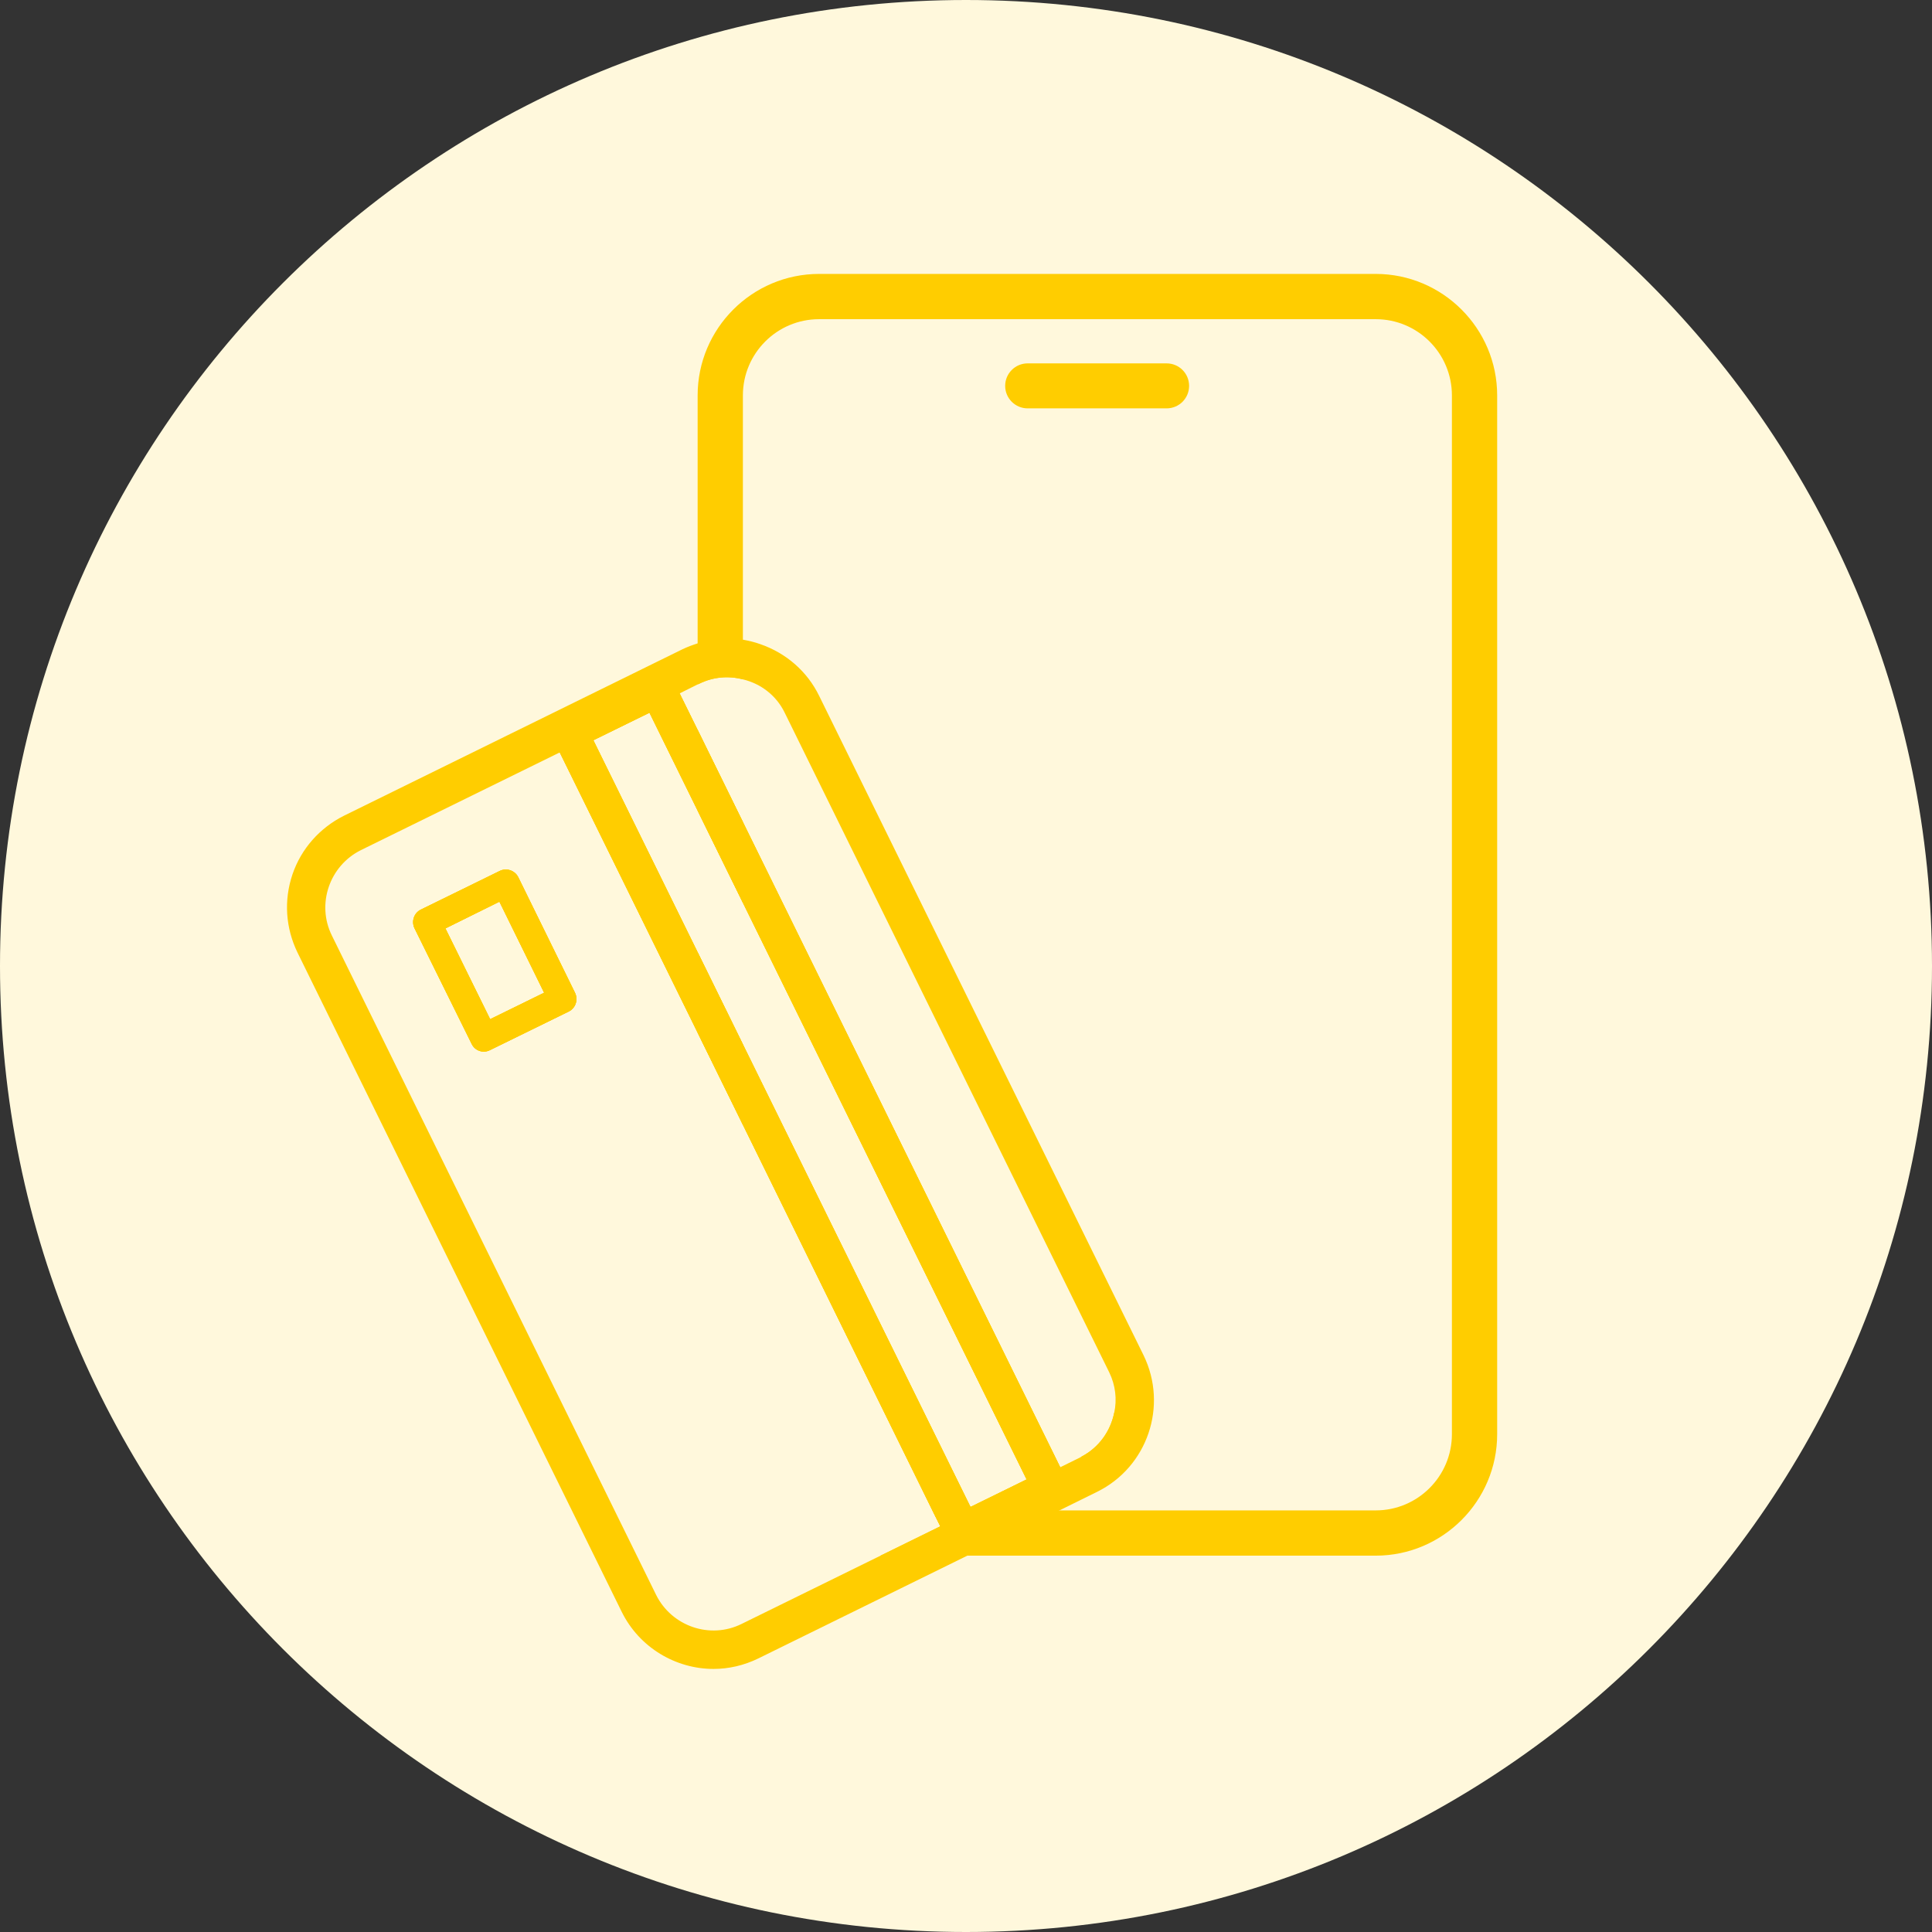
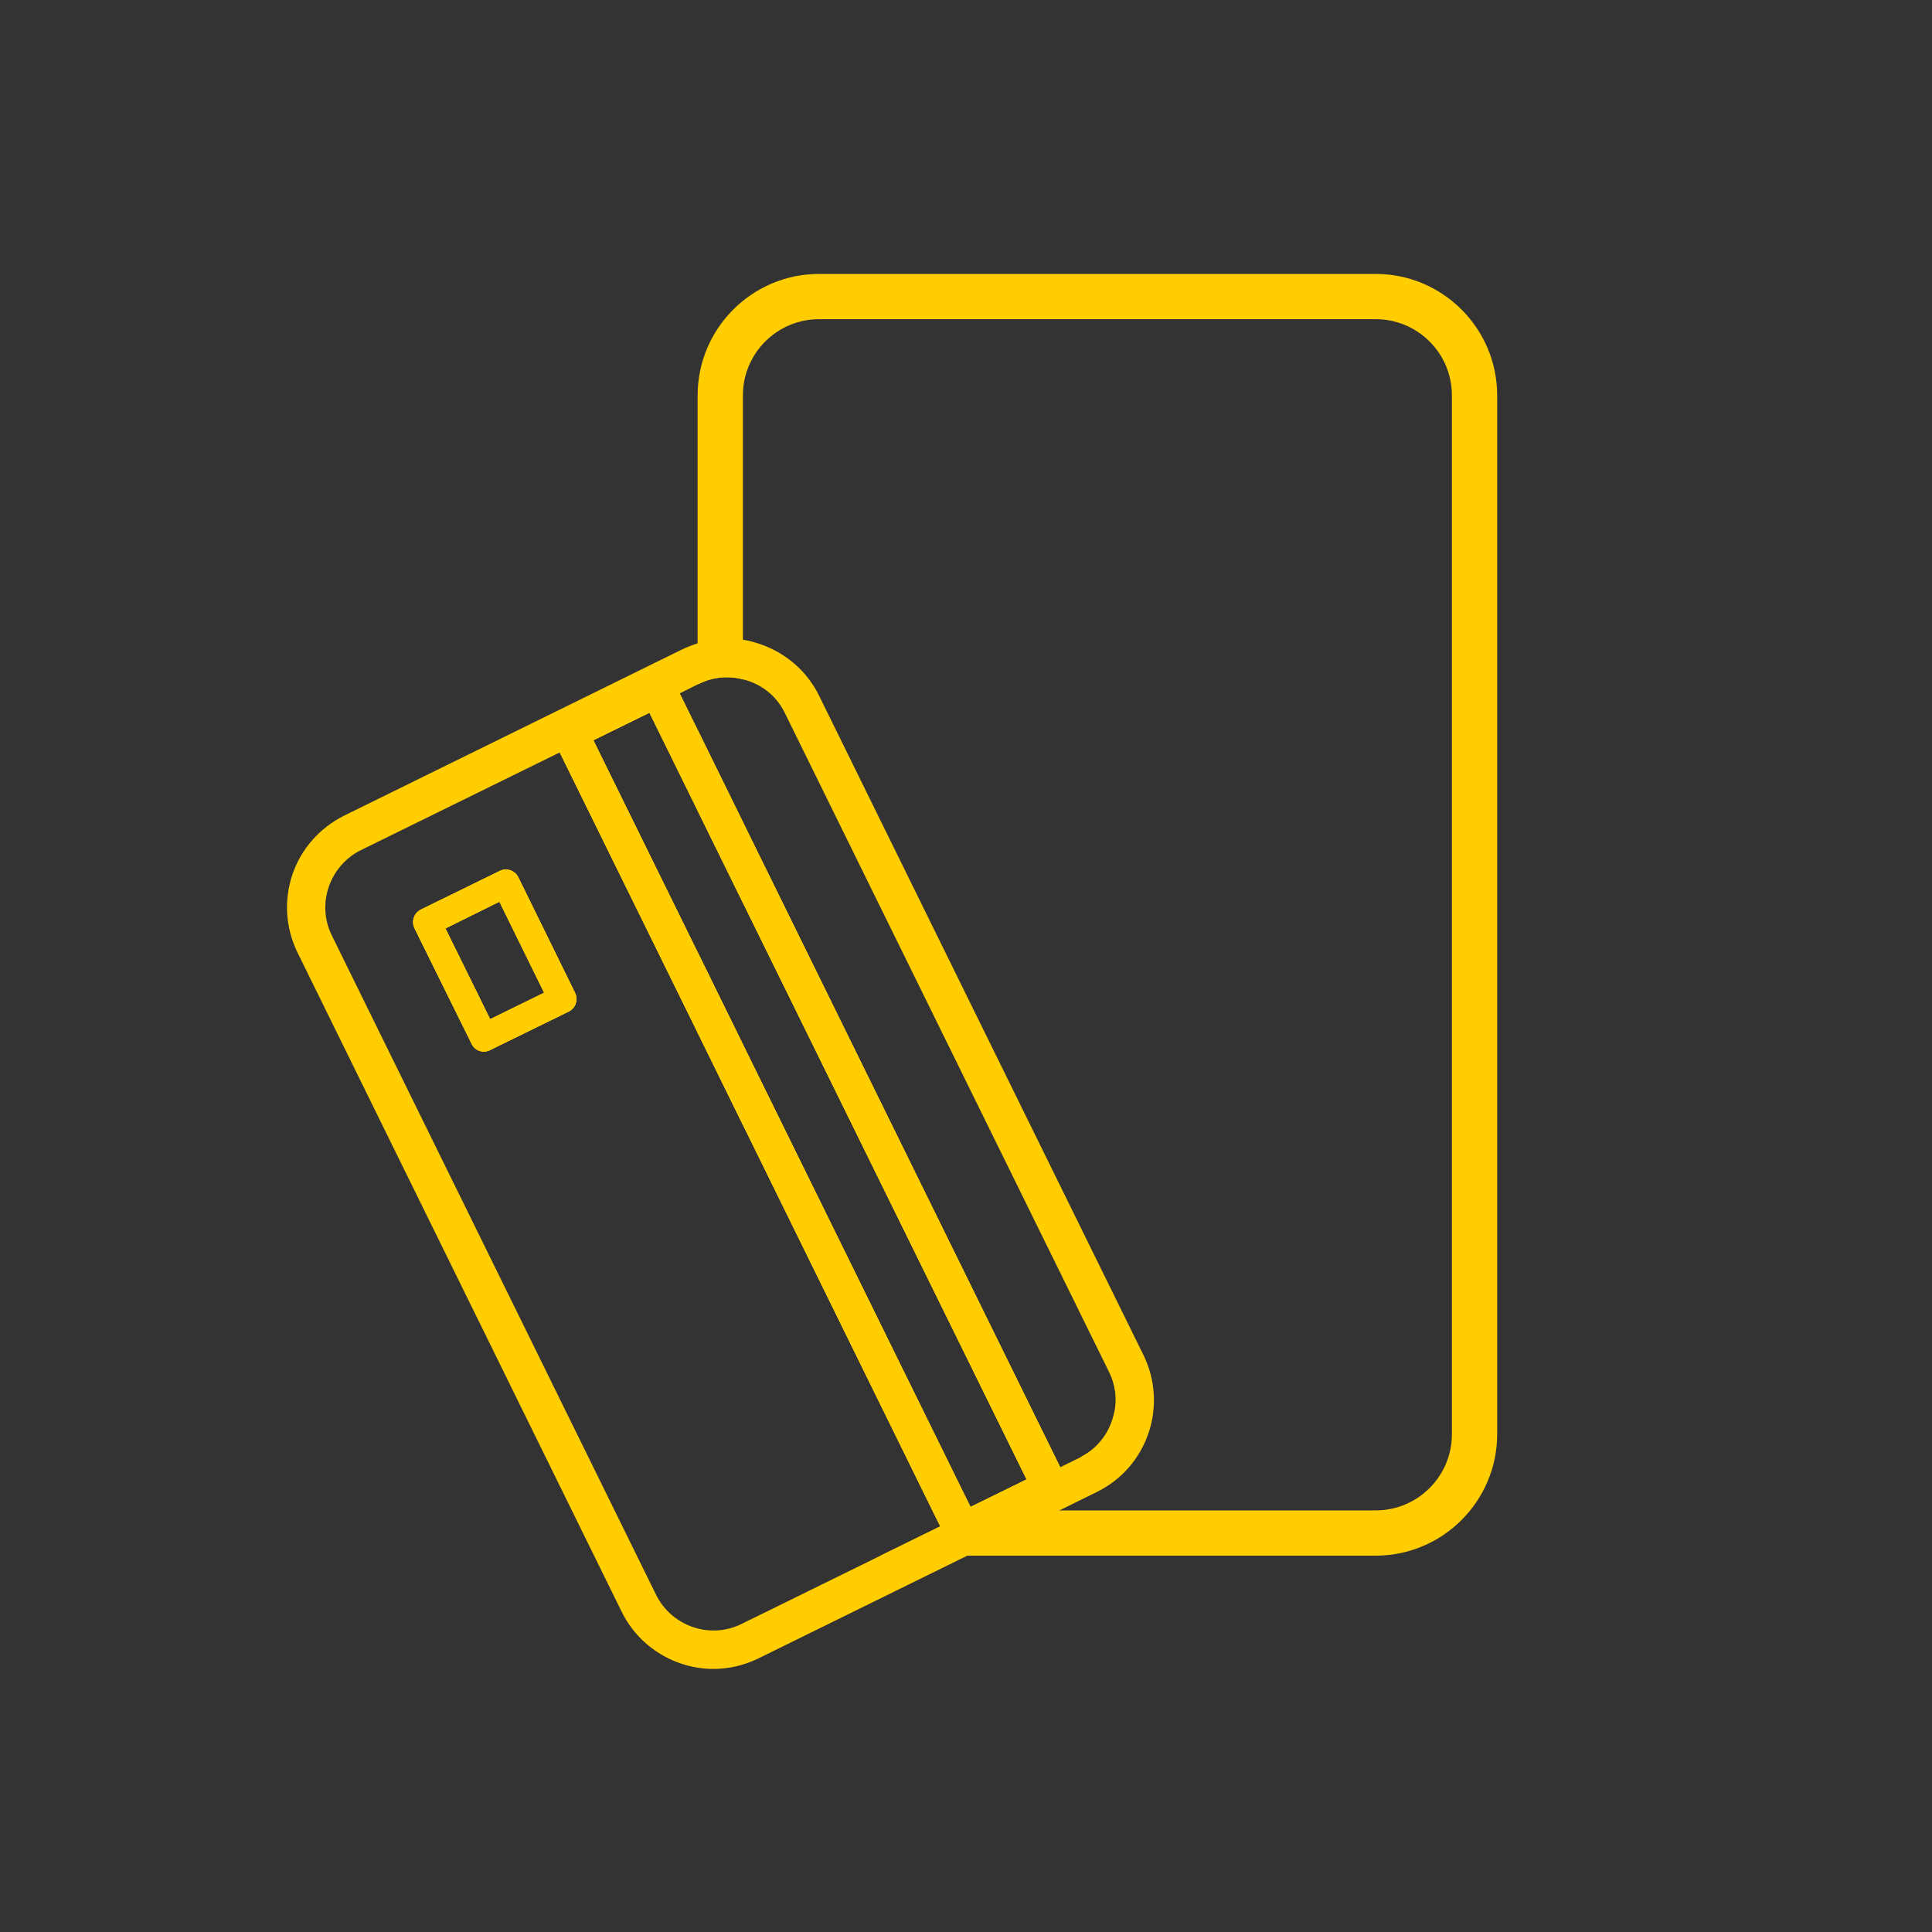
<svg xmlns="http://www.w3.org/2000/svg" width="73" height="73" viewBox="0 0 73 73" fill="none">
  <rect x="0" y="0" width="73" height="73" fill="#333333" stroke="none" />
  <g clip-path="url(#clip0_66_2562)">
-     <path d="M36.5 73C56.658 73 73 56.658 73 36.5C73 16.342 56.658 0 36.5 0C16.342 0 0 16.342 0 36.5C0 56.658 16.342 73 36.5 73Z" fill="#FFF8DC" />
    <path d="M26.36 27.58V30.63L28.07 34.11V31.06L26.36 27.58ZM51.98 10.35H30.95C28.42 10.35 26.36 12.41 26.36 14.94V25.86L26.43 25.83C26.96 25.57 27.54 25.53 28.07 25.67V14.94C28.07 13.35 29.36 12.06 30.95 12.06H51.98C53.57 12.06 54.86 13.35 54.86 14.94V54.19C54.86 55.78 53.57 57.07 51.98 57.07H35.23L35.53 57.67L33.27 58.78H51.98C54.51 58.78 56.57 56.72 56.57 54.19V14.94C56.57 12.41 54.51 10.35 51.98 10.35ZM26.36 35.98V39.02L28.07 42.5V39.46L26.36 35.98Z" fill="#FFCD00" />
-     <path d="M44.08 15.43H38.83C38.36 15.43 37.98 15.05 37.98 14.58C37.98 14.11 38.36 13.73 38.83 13.73H44.08C44.55 13.73 44.93 14.11 44.93 14.58C44.93 15.05 44.55 15.43 44.08 15.43Z" fill="#FFCD00" />
    <path d="M42.75 54.21C42.75 54.68 42.37 55.06 41.89 55.06H41.03C40.97 55.06 40.91 55.05 40.86 55.04C41.53 54.69 41.96 54.07 42.1 53.38C42.35 53.44 42.55 53.6 42.65 53.82C42.72 53.94 42.75 54.07 42.75 54.21Z" fill="#FFCD00" />
    <path d="M21.73 37.52L19.58 33.14C19.45 32.89 19.14 32.78 18.88 32.91L15.9 34.37C15.64 34.5 15.54 34.81 15.66 35.07L17.82 39.44C17.94 39.7 18.25 39.81 18.51 39.68L21.49 38.22C21.75 38.09 21.85 37.78 21.73 37.52ZM18.52 38.51L16.83 35.08L18.87 34.07L20.56 37.51L18.52 38.51ZM21.73 37.52L19.58 33.14C19.45 32.89 19.14 32.78 18.88 32.91L15.9 34.37C15.64 34.5 15.54 34.81 15.66 35.07L17.82 39.44C17.94 39.7 18.25 39.81 18.51 39.68L21.49 38.22C21.75 38.09 21.85 37.78 21.73 37.52ZM18.52 38.51L16.83 35.08L18.87 34.07L20.56 37.51L18.52 38.51ZM21.73 37.52L19.58 33.14C19.45 32.89 19.14 32.78 18.88 32.91L15.9 34.37C15.64 34.5 15.54 34.81 15.66 35.07L17.82 39.44C17.94 39.7 18.25 39.81 18.51 39.68L21.49 38.22C21.75 38.09 21.85 37.78 21.73 37.52ZM18.52 38.51L16.83 35.08L18.87 34.07L20.56 37.51L18.52 38.51ZM21.73 37.52L19.58 33.14C19.45 32.89 19.14 32.78 18.88 32.91L15.9 34.37C15.64 34.5 15.54 34.81 15.66 35.07L17.82 39.44C17.94 39.7 18.25 39.81 18.51 39.68L21.49 38.22C21.75 38.09 21.85 37.78 21.73 37.52ZM18.52 38.51L16.83 35.08L18.87 34.07L20.56 37.51L18.52 38.51ZM21.73 37.52L19.58 33.14C19.45 32.89 19.14 32.78 18.88 32.91L15.9 34.37C15.64 34.5 15.54 34.81 15.66 35.07L17.82 39.44C17.94 39.7 18.25 39.81 18.51 39.68L21.49 38.22C21.75 38.09 21.85 37.78 21.73 37.52ZM18.52 38.51L16.83 35.08L18.87 34.07L20.56 37.51L18.52 38.51ZM21.73 37.52L19.58 33.14C19.45 32.89 19.14 32.78 18.88 32.91L15.9 34.37C15.64 34.5 15.54 34.81 15.66 35.07L17.82 39.44C17.94 39.7 18.25 39.81 18.51 39.68L21.49 38.22C21.75 38.09 21.85 37.78 21.73 37.52ZM18.52 38.51L16.83 35.08L18.87 34.07L20.56 37.51L18.52 38.51ZM42.84 51.39L30.59 26.47C30.08 25.44 29.13 24.77 28.07 24.59C27.51 24.5 26.92 24.54 26.36 24.73C26.23 24.78 26.1 24.84 25.97 24.9L24.99 25.38L24.65 25.55C24.65 25.55 24.63 25.55 24.62 25.56L21.29 27.2L20.92 27.38L13.19 31.18C11.48 32.02 10.77 34.09 11.61 35.8L23.87 60.71C24.71 62.42 26.78 63.13 28.49 62.29L35.65 58.77L36.24 58.48L36.6 58.3L39.12 57.06L39.93 56.66L40.3 56.48L41.28 56C42.99 55.16 43.69 53.08 42.85 51.38L42.84 51.39ZM24.79 60.26L12.54 35.35C11.95 34.16 12.45 32.71 13.64 32.12L21.15 28.43L26.36 39.02L28.07 42.5L35.23 57.07L35.53 57.67L33.27 58.78L28.02 61.36C26.83 61.95 25.38 61.45 24.79 60.26ZM28.07 39.46L26.36 35.98L22.42 27.97L24.54 26.93L26.36 30.63L28.07 34.11L38.79 55.9L36.67 56.94L28.07 39.46ZM40.86 55.04C40.86 55.04 40.83 55.06 40.81 55.07L40.06 55.44L28.07 31.06L26.36 27.58L25.68 26.2L26.36 25.86L26.43 25.83C26.96 25.57 27.54 25.53 28.07 25.67C28.74 25.83 29.33 26.27 29.65 26.93L41.91 51.85C42.15 52.34 42.21 52.88 42.1 53.38C41.96 54.07 41.53 54.69 40.86 55.04ZM19.58 33.14C19.45 32.89 19.14 32.78 18.88 32.91L15.9 34.37C15.64 34.5 15.54 34.81 15.66 35.07L17.82 39.44C17.94 39.7 18.25 39.81 18.51 39.68L21.49 38.22C21.75 38.09 21.85 37.78 21.73 37.52L19.58 33.14ZM18.52 38.51L16.83 35.08L18.87 34.07L20.56 37.51L18.52 38.51ZM21.73 37.52L19.58 33.14C19.45 32.89 19.14 32.78 18.88 32.91L15.9 34.37C15.64 34.5 15.54 34.81 15.66 35.07L17.82 39.44C17.94 39.7 18.25 39.81 18.51 39.68L21.49 38.22C21.75 38.09 21.85 37.78 21.73 37.52ZM18.52 38.51L16.83 35.08L18.87 34.07L20.56 37.51L18.52 38.51ZM21.73 37.52L19.58 33.14C19.45 32.89 19.14 32.78 18.88 32.91L15.9 34.37C15.64 34.5 15.54 34.81 15.66 35.07L17.82 39.44C17.94 39.7 18.25 39.81 18.51 39.68L21.49 38.22C21.75 38.09 21.85 37.78 21.73 37.52ZM18.52 38.51L16.83 35.08L18.87 34.07L20.56 37.51L18.52 38.51ZM21.73 37.52L19.58 33.14C19.45 32.89 19.14 32.78 18.88 32.91L15.9 34.37C15.64 34.5 15.54 34.81 15.66 35.07L17.82 39.44C17.94 39.7 18.25 39.81 18.51 39.68L21.49 38.22C21.75 38.09 21.85 37.78 21.73 37.52ZM18.52 38.51L16.83 35.08L18.87 34.07L20.56 37.51L18.52 38.51ZM21.73 37.52L19.58 33.14C19.45 32.89 19.14 32.78 18.88 32.91L15.9 34.37C15.64 34.5 15.54 34.81 15.66 35.07L17.82 39.44C17.94 39.7 18.25 39.81 18.51 39.68L21.49 38.22C21.75 38.09 21.85 37.78 21.73 37.52ZM18.52 38.51L16.83 35.08L18.87 34.07L20.56 37.51L18.52 38.51ZM21.73 37.52L19.58 33.14C19.45 32.89 19.14 32.78 18.88 32.91L15.9 34.37C15.64 34.5 15.54 34.81 15.66 35.07L17.82 39.44C17.94 39.7 18.25 39.81 18.51 39.68L21.49 38.22C21.75 38.09 21.85 37.78 21.73 37.52ZM18.52 38.51L16.83 35.08L18.87 34.07L20.56 37.51L18.52 38.51ZM21.73 37.52L19.58 33.14C19.45 32.89 19.14 32.78 18.88 32.91L15.9 34.37C15.64 34.5 15.54 34.81 15.66 35.07L17.82 39.44C17.94 39.7 18.25 39.81 18.51 39.68L21.49 38.22C21.75 38.09 21.85 37.78 21.73 37.52ZM18.52 38.51L16.83 35.08L18.87 34.07L20.56 37.51L18.52 38.51Z" fill="#FFCD00" />
    <path d="M43.21 51.21L30.95 26.29C30.5 25.37 29.71 24.68 28.73 24.34C28.51 24.26 28.29 24.21 28.07 24.17C27.49 24.09 26.91 24.13 26.36 24.31C26.17 24.37 25.98 24.44 25.79 24.53L13 30.82C12.08 31.28 11.38 32.07 11.05 33.04C10.72 34.02 10.79 35.06 11.24 35.99L23.49 60.9C24.16 62.26 25.54 63.06 26.96 63.06C27.53 63.06 28.11 62.93 28.66 62.66L36.55 58.78L40.03 57.07L41.45 56.37C43.36 55.43 44.14 53.12 43.21 51.21ZM40.33 56.01L40.2 56.08L40.05 56.15L38.18 57.07L36.1 58.1L35.95 58.17L35.83 58.23L34.71 58.78L28.3 61.93C26.79 62.68 24.96 62.05 24.22 60.55L11.97 35.63C11.61 34.9 11.56 34.07 11.82 33.3C12.08 32.53 12.63 31.91 13.36 31.55L20.88 27.85L21.01 27.79L21.16 27.72L25.12 25.77L25.26 25.7L25.39 25.64L26.15 25.26C26.22 25.23 26.29 25.19 26.36 25.17C26.91 24.95 27.5 24.89 28.07 25.01C28.21 25.03 28.34 25.06 28.47 25.11C29.24 25.37 29.87 25.92 30.23 26.65L42.48 51.57C42.84 52.3 42.88 53.1 42.65 53.82C42.5 54.29 42.25 54.71 41.89 55.06C41.67 55.29 41.4 55.49 41.09 55.64L40.33 56.01Z" fill="#FFCD00" />
    <path d="M21.73 37.52L19.58 33.14C19.45 32.89 19.14 32.78 18.88 32.91L15.9 34.37C15.64 34.5 15.54 34.81 15.66 35.07L17.82 39.44C17.94 39.7 18.25 39.81 18.51 39.68L21.49 38.22C21.75 38.09 21.85 37.78 21.73 37.52ZM18.52 38.51L16.83 35.08L18.87 34.07L20.56 37.51L18.52 38.51Z" fill="#FFCD00" />
    <path d="M28.07 31.06L26.36 27.58L25.68 26.2L25.55 26.26L25.41 26.33L24.75 26.66L24.61 26.73L22.22 27.9L22.08 27.97L21.42 28.29L21.28 28.36L21.15 28.43L26.36 39.02L28.07 42.5L35.23 57.07L35.53 57.67L35.66 57.6L35.8 57.53L36.46 57.21L36.6 57.14L36.74 57.07L38.99 55.96L39.13 55.9L39.79 55.57L39.93 55.5L40.06 55.44L28.07 31.06ZM36.67 56.94L28.07 39.46L26.36 35.98L22.42 27.97L24.54 26.93L26.36 30.63L28.07 34.11L38.79 55.9L36.67 56.94Z" fill="#FFCD00" />
    <path d="M40.2 56.08C40.2 56.08 40.17 56 40.16 55.97L39.93 55.5L28.07 31.39L26.36 27.91L25.55 26.26L25.32 25.8C25.32 25.8 25.28 25.73 25.26 25.7C25.11 25.52 24.87 25.45 24.65 25.55C24.64 25.55 24.63 25.55 24.62 25.56L21.29 27.2C21.07 27.31 20.97 27.55 21.02 27.78C21.03 27.82 21.04 27.85 21.06 27.89L21.29 28.35L26.37 38.69L28.08 42.16L35.41 57.06L35.67 57.59L35.9 58.06C35.9 58.06 35.94 58.13 35.96 58.16C36.11 58.35 36.38 58.41 36.6 58.3L39.12 57.06L39.93 56.66C40.15 56.55 40.26 56.3 40.21 56.07L40.2 56.08ZM36.57 57.07L28.07 39.8L26.36 36.32L22.22 27.9L24.61 26.73L26.36 30.29L28.07 33.76L38.99 55.96L36.74 57.07L36.6 57.14L36.57 57.07Z" fill="#FFCD00" />
    <path d="M39.13 55.9L28.07 33.41L26.36 29.93L24.75 26.66L24.68 26.53L22.02 27.84L22.08 27.97L26.36 36.67L28.07 40.15L36.39 57.07L36.46 57.21L36.53 57.34L37.08 57.07L39.19 56.03L39.13 55.9ZM24.54 26.93L26.36 30.63L28.07 34.11L38.79 55.9L36.67 56.94L28.07 39.46L26.36 35.98L22.42 27.97L24.54 26.93ZM39.13 55.9L28.07 33.41L26.36 29.93L24.75 26.66L24.68 26.53L22.02 27.84L22.08 27.97L26.36 36.67L28.07 40.15L36.39 57.07L36.46 57.21L36.53 57.34L37.08 57.07L39.19 56.03L39.13 55.9ZM24.54 26.93L26.36 30.63L28.07 34.11L38.79 55.9L36.67 56.94L28.07 39.46L26.36 35.98L22.42 27.97L24.54 26.93ZM39.13 55.9L28.07 33.41L26.36 29.93L24.75 26.66L24.68 26.53L22.02 27.84L22.08 27.97L26.36 36.67L28.07 40.15L36.39 57.07L36.46 57.21L36.53 57.34L37.08 57.07L39.19 56.03L39.13 55.9ZM24.54 26.93L26.36 30.63L28.07 34.11L38.79 55.9L36.67 56.94L28.07 39.46L26.36 35.98L22.42 27.97L24.54 26.93ZM39.13 55.9L28.07 33.41L26.36 29.93L24.75 26.66L24.68 26.53L22.02 27.84L22.08 27.97L26.36 36.67L28.07 40.15L36.39 57.07L36.46 57.21L36.53 57.34L37.08 57.07L39.19 56.03L39.13 55.9ZM24.54 26.93L26.36 30.63L28.07 34.11L38.79 55.9L36.67 56.94L28.07 39.46L26.36 35.98L22.42 27.97L24.54 26.93ZM39.13 55.9L28.07 33.41L26.36 29.93L24.75 26.66L24.68 26.53L22.02 27.84L22.08 27.97L26.36 36.67L28.07 40.15L36.39 57.07L36.46 57.21L36.53 57.34L37.08 57.07L39.19 56.03L39.13 55.9ZM24.54 26.93L26.36 30.63L28.07 34.11L38.79 55.9L36.67 56.94L28.07 39.46L26.36 35.98L22.42 27.97L24.54 26.93ZM39.13 55.9L28.07 33.41L26.36 29.93L24.75 26.66L24.68 26.53L22.02 27.84L22.08 27.97L26.36 36.67L28.07 40.15L36.39 57.07L36.46 57.21L36.53 57.34L37.08 57.07L39.19 56.03L39.13 55.9ZM24.54 26.93L26.36 30.63L28.07 34.11L38.79 55.9L36.67 56.94L28.07 39.46L26.36 35.98L22.42 27.97L24.54 26.93ZM39.13 55.9L28.07 33.41L26.36 29.93L24.75 26.66L24.68 26.53L22.02 27.84L22.08 27.97L26.36 36.67L28.07 40.15L36.39 57.07L36.46 57.21L36.53 57.34L37.08 57.07L39.19 56.03L39.13 55.9ZM24.54 26.93L26.36 30.63L28.07 34.11L38.79 55.9L36.67 56.94L28.07 39.46L26.36 35.98L22.42 27.97L24.54 26.93ZM39.13 55.9L28.07 33.41L26.36 29.93L24.75 26.66L24.68 26.53L22.02 27.84L22.08 27.97L26.36 36.67L28.07 40.15L36.39 57.07L36.46 57.21L36.53 57.34L37.08 57.07L39.19 56.03L39.13 55.9ZM24.54 26.93L26.36 30.63L28.07 34.11L38.79 55.9L36.67 56.94L28.07 39.46L26.36 35.98L22.42 27.97L24.54 26.93ZM40.33 56.01C40.33 56.01 40.31 55.94 40.29 55.91L40.06 55.44L28.07 31.06L26.36 27.58L25.68 26.2L25.45 25.73C25.45 25.73 25.42 25.67 25.39 25.64C25.3 25.5 25.16 25.41 24.99 25.38C24.85 25.34 24.7 25.36 24.55 25.43L21.22 27.06C21.08 27.13 20.97 27.25 20.91 27.39C20.9 27.41 20.89 27.43 20.88 27.45C20.84 27.58 20.84 27.72 20.88 27.85C20.89 27.89 20.9 27.92 20.92 27.96L21.15 28.43L26.36 39.02L28.07 42.5L35.23 57.07L35.53 57.67L35.76 58.14C35.76 58.14 35.79 58.2 35.83 58.23C35.91 58.37 36.06 58.46 36.23 58.49C36.27 58.51 36.31 58.51 36.36 58.51C36.46 58.51 36.56 58.49 36.66 58.44L39.45 57.07L39.98 56.81C40.13 56.74 40.23 56.63 40.29 56.49C40.3 56.47 40.31 56.44 40.32 56.42C40.37 56.28 40.37 56.14 40.33 56.01ZM36.1 58.1C36.1 58.1 36.05 58.04 36.03 58L35.8 57.53L35.57 57.07L28.07 41.82L26.36 38.34L21.42 28.29L21.19 27.83C21.19 27.83 21.16 27.76 21.16 27.72C21.14 27.66 21.15 27.61 21.16 27.55C21.19 27.45 21.26 27.38 21.35 27.33L24.67 25.7C24.83 25.62 25 25.66 25.11 25.77C25.14 25.8 25.16 25.83 25.17 25.86L25.4 26.33L26.35 28.26L28.06 31.74L39.78 55.57L40.01 56.04C40.01 56.04 40.04 56.11 40.04 56.15C40.06 56.21 40.05 56.26 40.03 56.32C40 56.42 39.93 56.49 39.84 56.54L38.76 57.07L36.51 58.17C36.37 58.24 36.2 58.21 36.09 58.1H36.1ZM39.13 55.9L28.07 33.41L26.36 29.93L24.75 26.66L24.68 26.53L22.02 27.84L22.08 27.97L26.36 36.67L28.07 40.15L36.39 57.07L36.46 57.21L36.53 57.34L37.08 57.07L39.19 56.03L39.13 55.9ZM24.54 26.93L26.36 30.63L28.07 34.11L38.79 55.9L36.67 56.94L28.07 39.46L26.36 35.98L22.42 27.97L24.54 26.93ZM39.13 55.9L28.07 33.41L26.36 29.93L24.75 26.66L24.68 26.53L22.02 27.84L22.08 27.97L26.36 36.67L28.07 40.15L36.39 57.07L36.46 57.21L36.53 57.34L37.08 57.07L39.19 56.03L39.13 55.9ZM24.54 26.93L26.36 30.63L28.07 34.11L38.79 55.9L36.67 56.94L28.07 39.46L26.36 35.98L22.42 27.97L24.54 26.93ZM39.13 55.9L28.07 33.41L26.36 29.93L24.75 26.66L24.68 26.53L22.02 27.84L22.08 27.97L26.36 36.67L28.07 40.15L36.39 57.07L36.46 57.21L36.53 57.34L37.08 57.07L39.19 56.03L39.13 55.9ZM24.54 26.93L26.36 30.63L28.07 34.11L38.79 55.9L36.67 56.94L28.07 39.46L26.36 35.98L22.42 27.97L24.54 26.93ZM39.13 55.9L28.07 33.41L26.36 29.93L24.75 26.66L24.68 26.53L22.02 27.84L22.08 27.97L26.36 36.67L28.07 40.15L36.39 57.07L36.46 57.21L36.53 57.34L37.08 57.07L39.19 56.03L39.13 55.9ZM24.54 26.93L26.36 30.63L28.07 34.11L38.79 55.9L36.67 56.94L28.07 39.46L26.36 35.98L22.42 27.97L24.54 26.93ZM39.13 55.9L28.07 33.41L26.36 29.93L24.75 26.66L24.68 26.53L22.02 27.84L22.08 27.97L26.36 36.67L28.07 40.15L36.39 57.07L36.46 57.21L36.53 57.34L37.08 57.07L39.19 56.03L39.13 55.9ZM24.54 26.93L26.36 30.63L28.07 34.11L38.79 55.9L36.67 56.94L28.07 39.46L26.36 35.98L22.42 27.97L24.54 26.93ZM39.13 55.9L28.07 33.41L26.36 29.93L24.75 26.66L24.68 26.53L22.02 27.84L22.08 27.97L26.36 36.67L28.07 40.15L36.39 57.07L36.46 57.21L36.53 57.34L37.08 57.07L39.19 56.03L39.13 55.9ZM24.54 26.93L26.36 30.63L28.07 34.11L38.79 55.9L36.67 56.94L28.07 39.46L26.36 35.98L22.42 27.97L24.54 26.93ZM39.13 55.9L28.07 33.41L26.36 29.93L24.75 26.66L24.68 26.53L22.02 27.84L22.08 27.97L26.36 36.67L28.07 40.15L36.39 57.07L36.46 57.21L36.53 57.34L37.08 57.07L39.19 56.03L39.13 55.9ZM24.54 26.93L26.36 30.63L28.07 34.11L38.79 55.9L36.67 56.94L28.07 39.46L26.36 35.98L22.42 27.97L24.54 26.93Z" fill="#FFCD00" />
    <path d="M21.73 37.52L19.58 33.14C19.45 32.89 19.14 32.78 18.88 32.91L15.9 34.37C15.64 34.5 15.54 34.81 15.66 35.07L17.82 39.44C17.94 39.7 18.25 39.81 18.51 39.68L21.49 38.22C21.75 38.09 21.85 37.78 21.73 37.52ZM18.52 38.51L16.83 35.08L18.87 34.07L20.56 37.51L18.52 38.51Z" fill="#FFCD00" />
  </g>
  <defs>
    <clipPath id="clip0_66_2562">
      <rect width="73" height="73" fill="white" />
    </clipPath>
  </defs>
</svg>